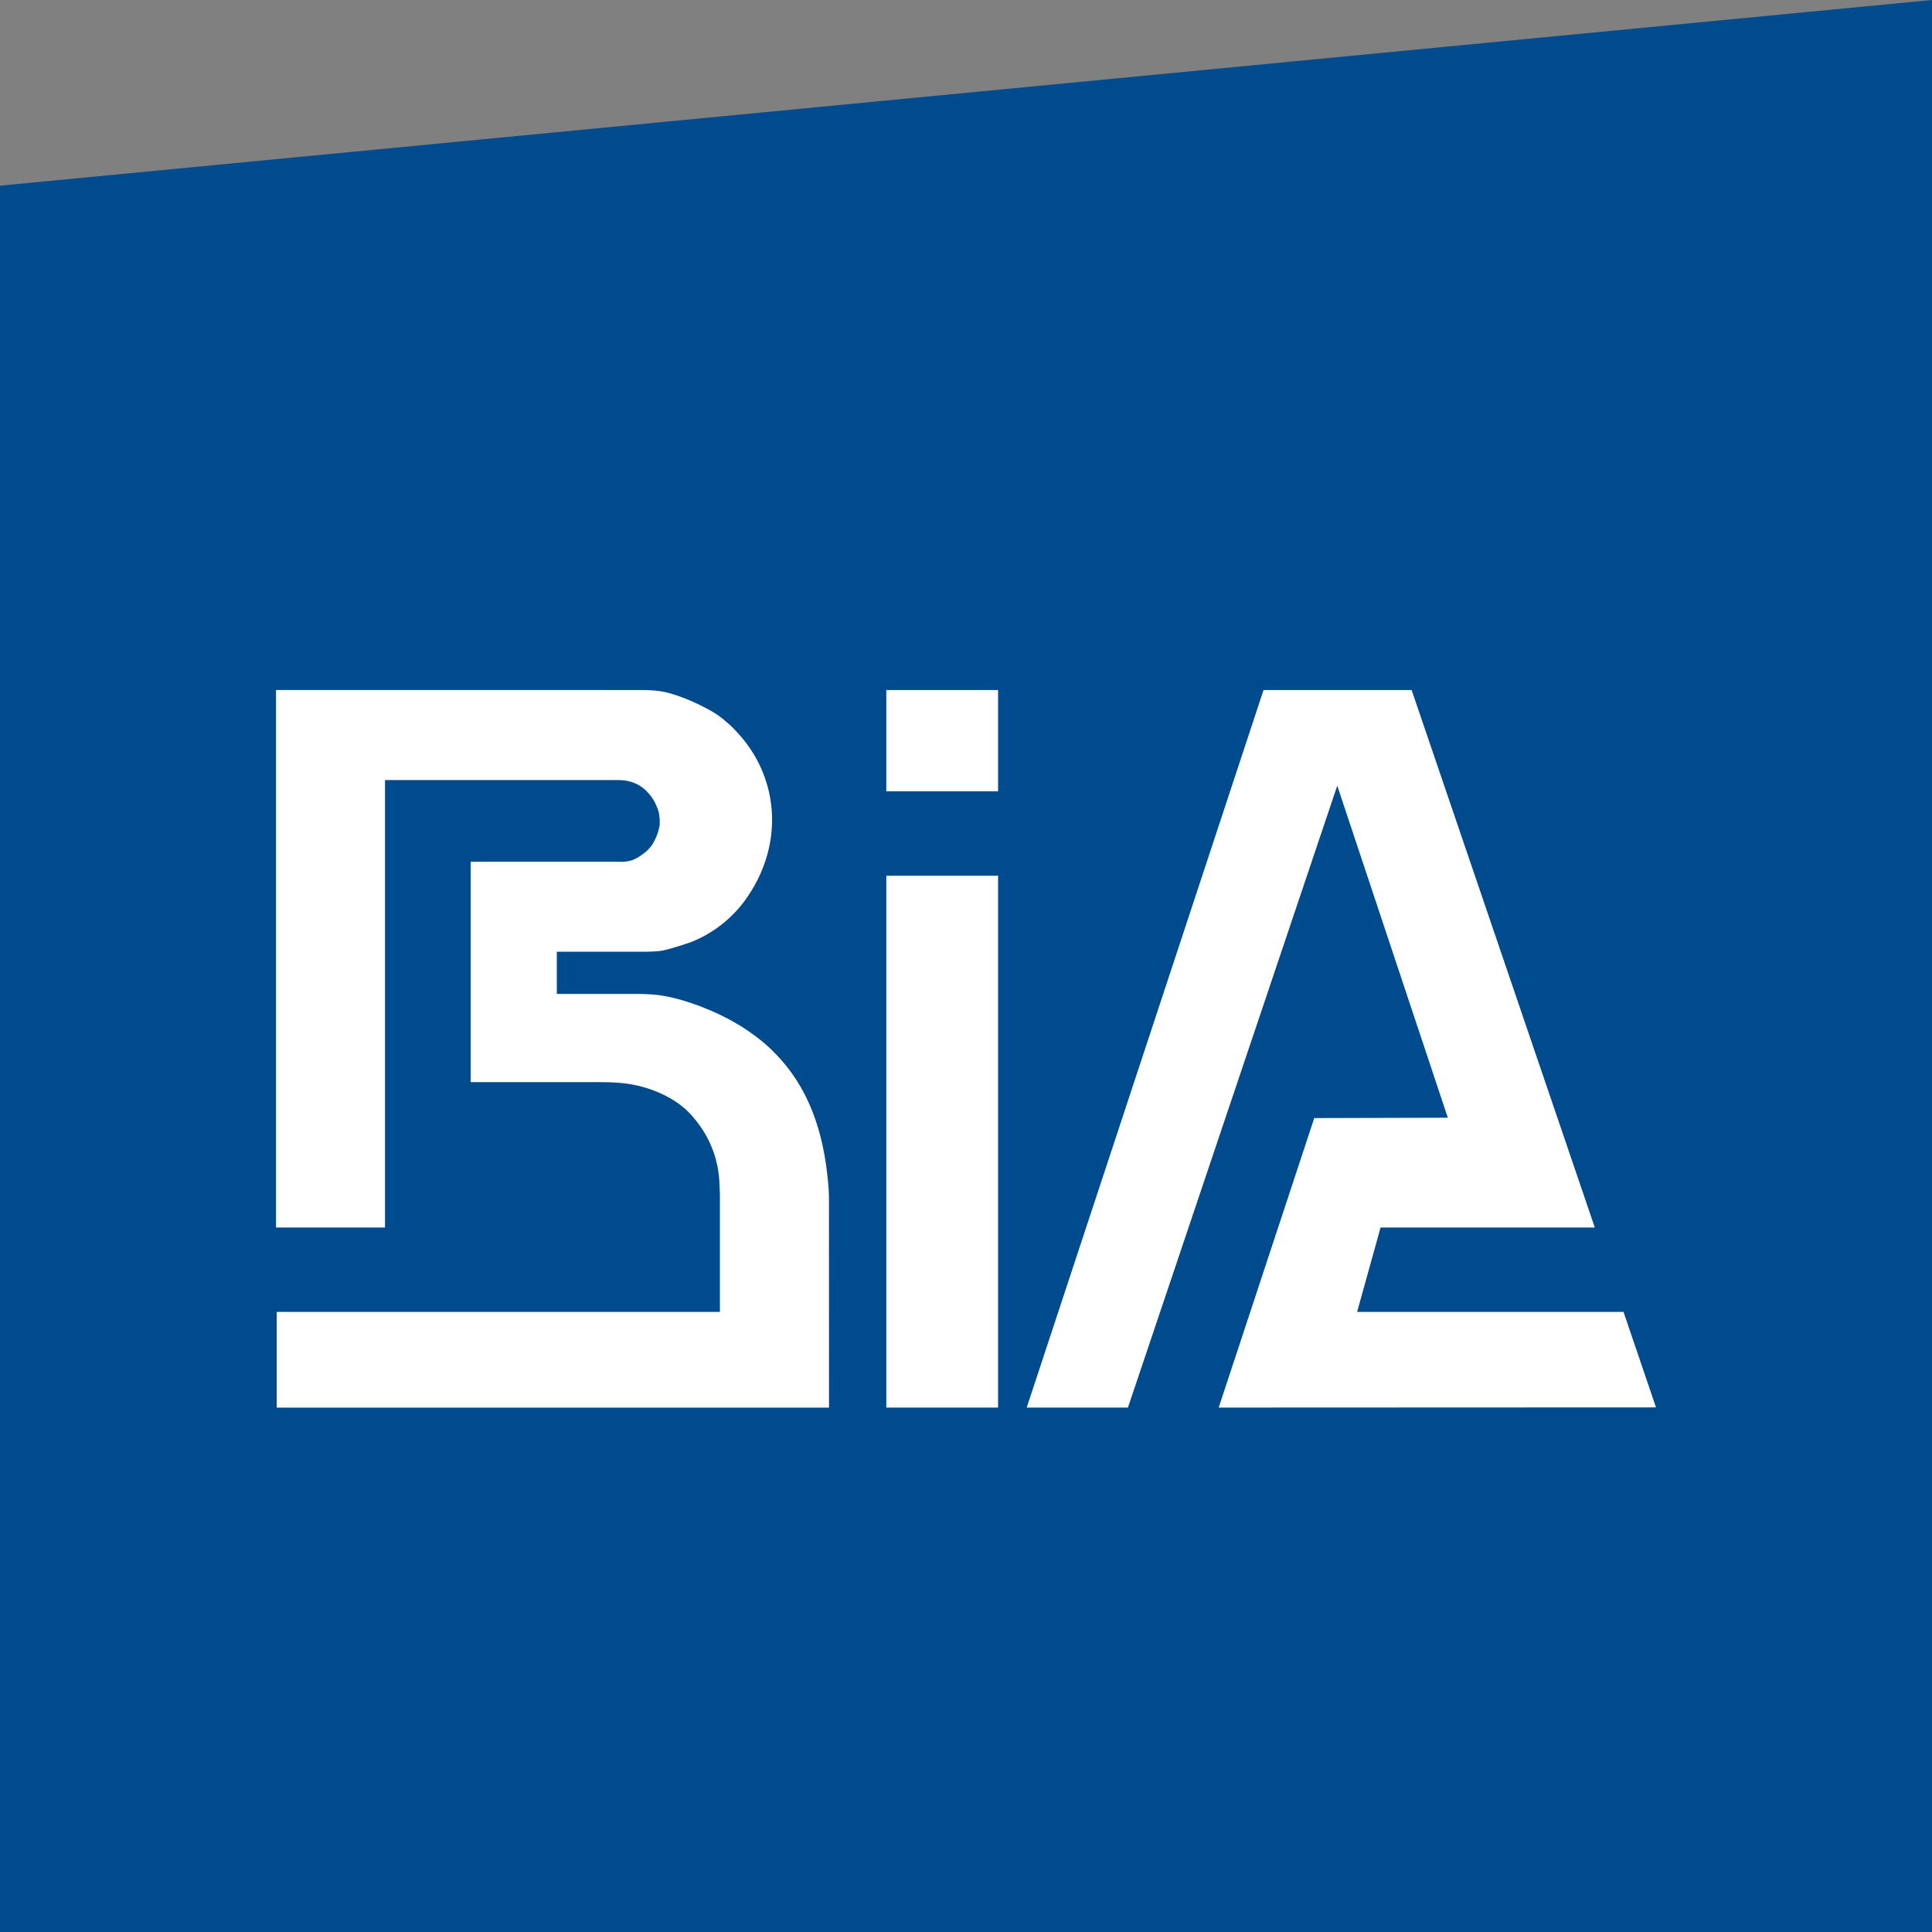
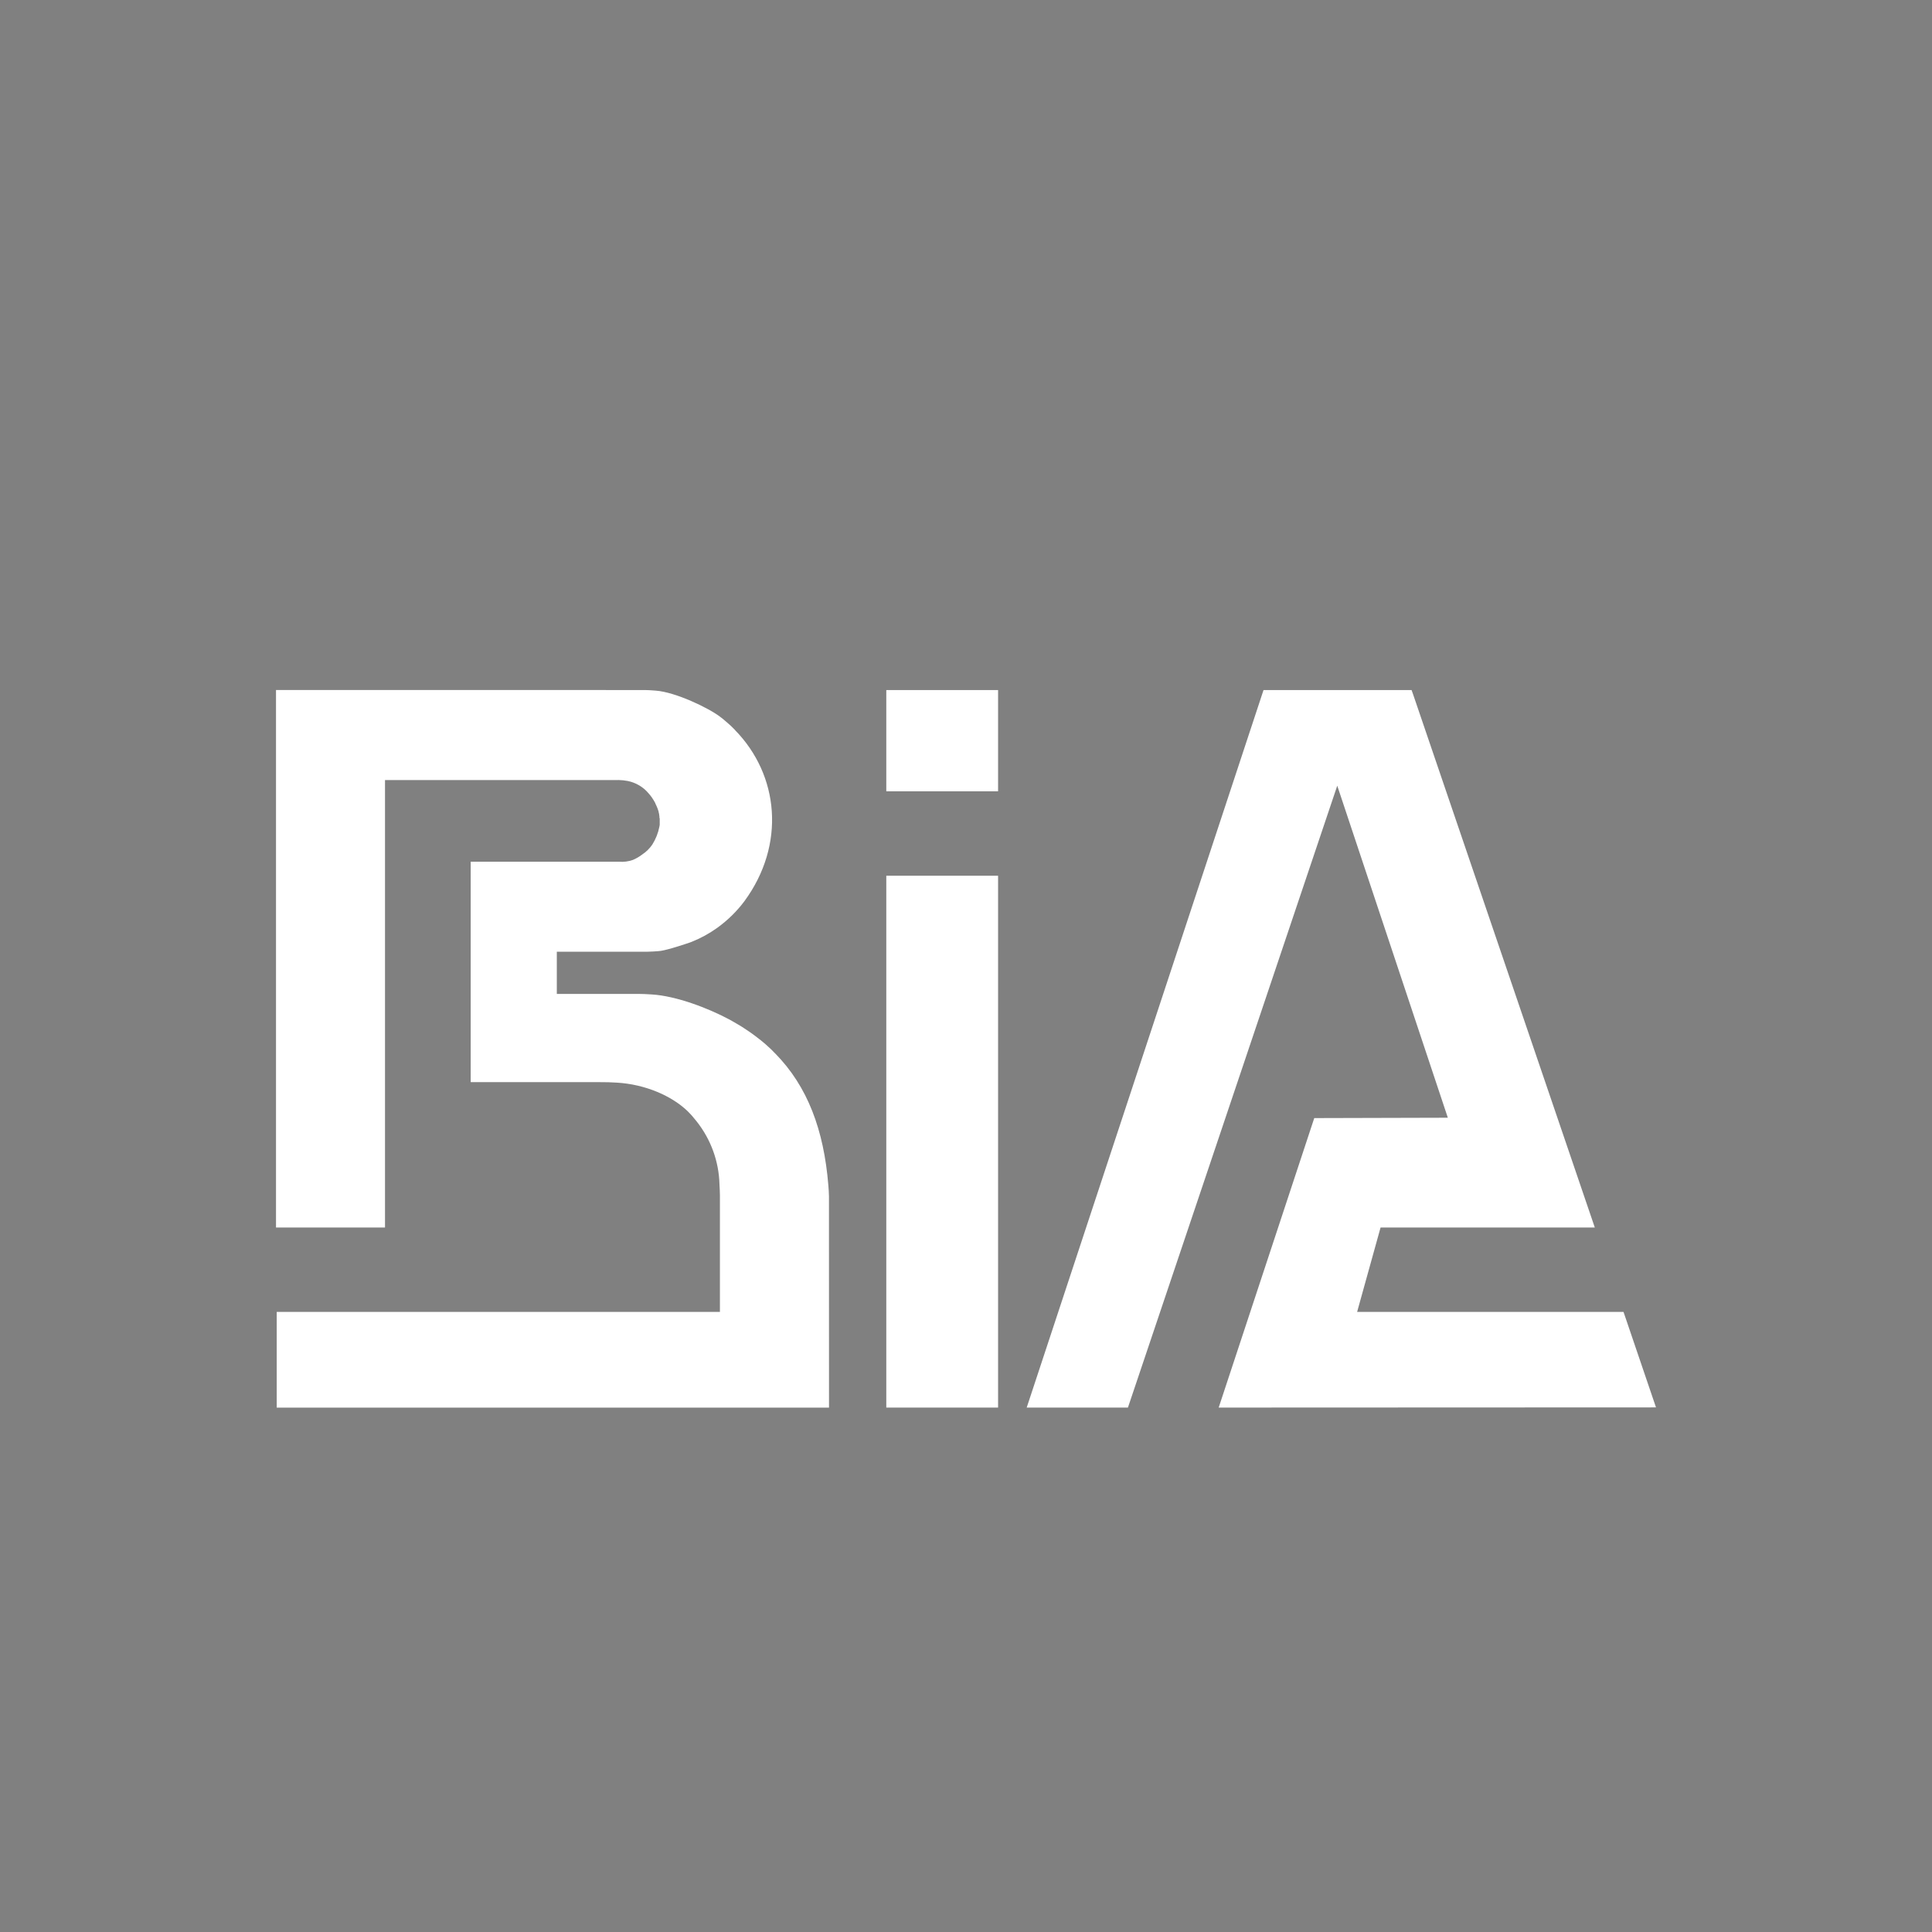
<svg xmlns="http://www.w3.org/2000/svg" width="43" height="43" xml:space="preserve" overflow="hidden">
  <rect width="100%" height="100%" fill="#808080" stroke="none" />
  <g transform="translate(-313 -245)">
-     <path d="M356 245 313 249.133 313 284.131 313 287.423 313 288 356 288 356 287.423 356 284.131Z" fill="#004B8D" />
-     <path d="M319.143 260.357 327.359 260.358 327.359 260.358 327.464 260.362 327.464 260.362 327.593 260.371 327.593 260.371C328.035 260.403 328.775 260.759 329.027 260.953L329.081 260.994 329.081 260.994 329.19 261.087 329.19 261.087 329.273 261.161 329.367 261.255C329.364 261.251 329.359 261.247 329.354 261.244 330.341 262.248 330.491 263.798 329.57 265.055 329.4 265.283 329.196 265.483 328.964 265.65 328.787 265.777 328.594 265.883 328.39 265.964L328.281 266.002 328.281 266.002 328.094 266.062 328.094 266.062 327.953 266.104C327.836 266.138 327.724 266.165 327.658 266.169 327.576 266.176 327.494 266.18 327.411 266.182L325.393 266.182 325.393 267.122 327.248 267.122 327.248 267.122 327.338 267.124 327.338 267.124 327.503 267.133 327.503 267.133C328.049 267.165 328.764 267.44 329.222 267.685L329.293 267.724 329.293 267.724 329.405 267.789 329.501 267.846 329.656 267.948 329.656 267.948 329.721 267.993 329.721 267.993 329.802 268.052 329.891 268.121 329.922 268.144 330.036 268.239 330.165 268.357 330.241 268.435 330.253 268.446C330.975 269.18 331.336 270.15 331.436 271.378 331.444 271.461 331.448 271.544 331.45 271.627L331.451 276.329 319.159 276.329 319.159 274.199 329.023 274.199 329.023 271.598 329.023 271.598 329.02 271.493 329.02 271.493 329.013 271.358C329 270.849 328.822 270.36 328.506 269.96L328.402 269.834 328.402 269.834 328.37 269.799 328.303 269.73C327.951 269.392 327.368 269.134 326.731 269.096L326.541 269.087 326.541 269.087 326.349 269.085 326.349 269.085 323.476 269.085 323.476 264.179 326.776 264.179C326.881 264.188 326.987 264.174 327.086 264.139 327.16 264.108 327.23 264.067 327.294 264.018 327.382 263.96 327.458 263.885 327.517 263.799 327.595 263.676 327.649 263.54 327.676 263.398L327.683 263.359 327.683 263.219 327.677 263.197 327.677 263.197 327.676 263.164 327.671 263.137 327.67 263.117 327.66 263.081 327.66 263.07 327.638 263.001 327.619 262.954 327.609 262.931C327.609 262.928 327.607 262.926 327.605 262.924L327.586 262.883 327.586 262.877 327.546 262.807 327.546 262.807 327.502 262.74 327.468 262.696 327.434 262.656C327.316 262.515 327.153 262.419 326.971 262.382 326.906 262.37 326.839 262.362 326.772 262.361L326.671 262.362 321.569 262.362 321.569 272.32 319.143 272.32 319.143 260.357ZM344.417 260.358 344.451 260.454 348.495 272.32 343.727 272.32 343.205 274.199 349.134 274.199 349.167 274.295 349.857 276.324 340.124 276.328 342.251 269.885 345.224 269.877 342.763 262.487 338.104 276.328 335.851 276.328 341.122 260.358 344.417 260.358ZM335.214 264.491 335.214 276.328 332.726 276.328 332.726 264.491 335.214 264.491ZM335.214 260.358 335.214 262.612 332.726 262.612 332.726 260.358 335.214 260.358Z" fill="#FFFFFF" />
+     <path d="M319.143 260.357 327.359 260.358 327.359 260.358 327.464 260.362 327.464 260.362 327.593 260.371 327.593 260.371C328.035 260.403 328.775 260.759 329.027 260.953L329.081 260.994 329.081 260.994 329.19 261.087 329.19 261.087 329.273 261.161 329.367 261.255C329.364 261.251 329.359 261.247 329.354 261.244 330.341 262.248 330.491 263.798 329.57 265.055 329.4 265.283 329.196 265.483 328.964 265.65 328.787 265.777 328.594 265.883 328.39 265.964L328.281 266.002 328.281 266.002 328.094 266.062 328.094 266.062 327.953 266.104C327.836 266.138 327.724 266.165 327.658 266.169 327.576 266.176 327.494 266.18 327.411 266.182L325.393 266.182 325.393 267.122 327.248 267.122 327.248 267.122 327.338 267.124 327.338 267.124 327.503 267.133 327.503 267.133C328.049 267.165 328.764 267.44 329.222 267.685L329.293 267.724 329.293 267.724 329.405 267.789 329.501 267.846 329.656 267.948 329.656 267.948 329.721 267.993 329.721 267.993 329.802 268.052 329.891 268.121 329.922 268.144 330.036 268.239 330.165 268.357 330.241 268.435 330.253 268.446C330.975 269.18 331.336 270.15 331.436 271.378 331.444 271.461 331.448 271.544 331.45 271.627L331.451 276.329 319.159 276.329 319.159 274.199 329.023 274.199 329.023 271.598 329.023 271.598 329.02 271.493 329.02 271.493 329.013 271.358C329 270.849 328.822 270.36 328.506 269.96L328.402 269.834 328.402 269.834 328.37 269.799 328.303 269.73C327.951 269.392 327.368 269.134 326.731 269.096L326.541 269.087 326.541 269.087 326.349 269.085 326.349 269.085 323.476 269.085 323.476 264.179 326.776 264.179C326.881 264.188 326.987 264.174 327.086 264.139 327.16 264.108 327.23 264.067 327.294 264.018 327.382 263.96 327.458 263.885 327.517 263.799 327.595 263.676 327.649 263.54 327.676 263.398L327.683 263.359 327.683 263.219 327.677 263.197 327.677 263.197 327.676 263.164 327.671 263.137 327.67 263.117 327.66 263.081 327.66 263.07 327.638 263.001 327.619 262.954 327.609 262.931C327.609 262.928 327.607 262.926 327.605 262.924L327.586 262.883 327.586 262.877 327.546 262.807 327.546 262.807 327.502 262.74 327.468 262.696 327.434 262.656C327.316 262.515 327.153 262.419 326.971 262.382 326.906 262.37 326.839 262.362 326.772 262.361L326.671 262.362 321.569 262.362 321.569 272.32 319.143 272.32 319.143 260.357M344.417 260.358 344.451 260.454 348.495 272.32 343.727 272.32 343.205 274.199 349.134 274.199 349.167 274.295 349.857 276.324 340.124 276.328 342.251 269.885 345.224 269.877 342.763 262.487 338.104 276.328 335.851 276.328 341.122 260.358 344.417 260.358ZM335.214 264.491 335.214 276.328 332.726 276.328 332.726 264.491 335.214 264.491ZM335.214 260.358 335.214 262.612 332.726 262.612 332.726 260.358 335.214 260.358Z" fill="#FFFFFF" />
  </g>
</svg>